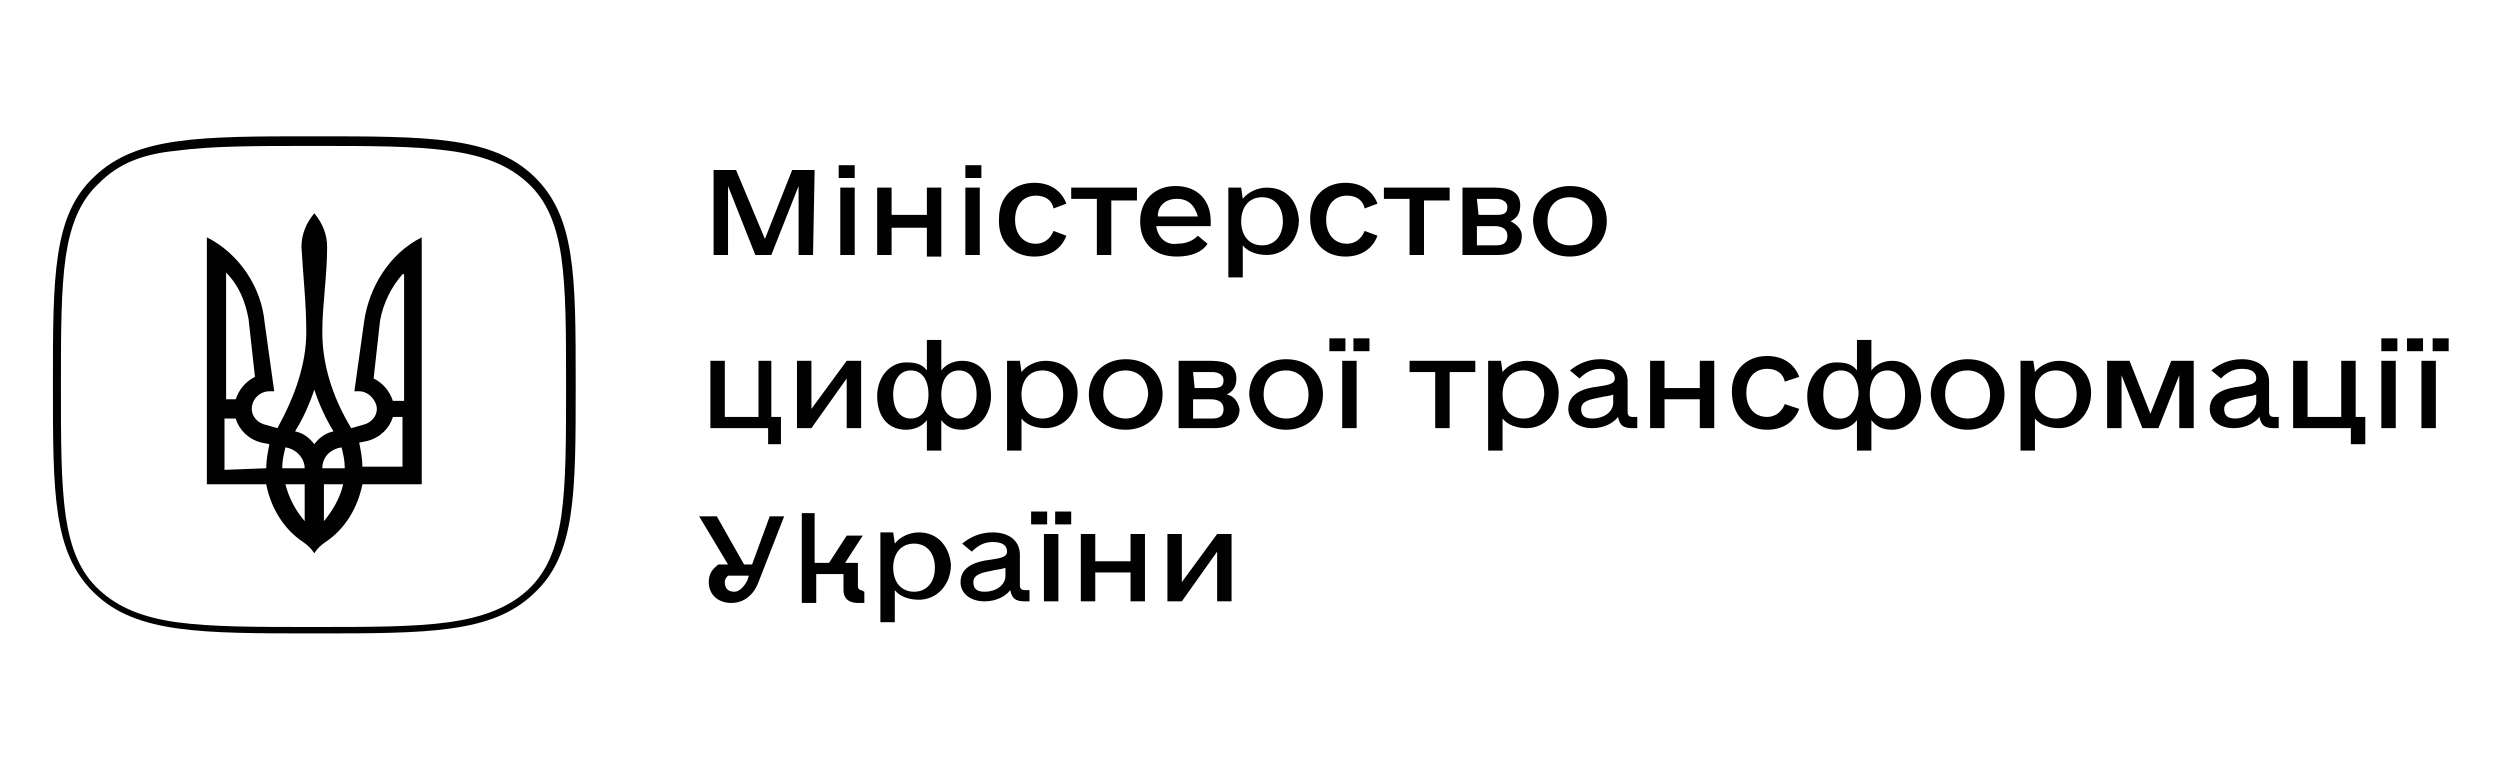
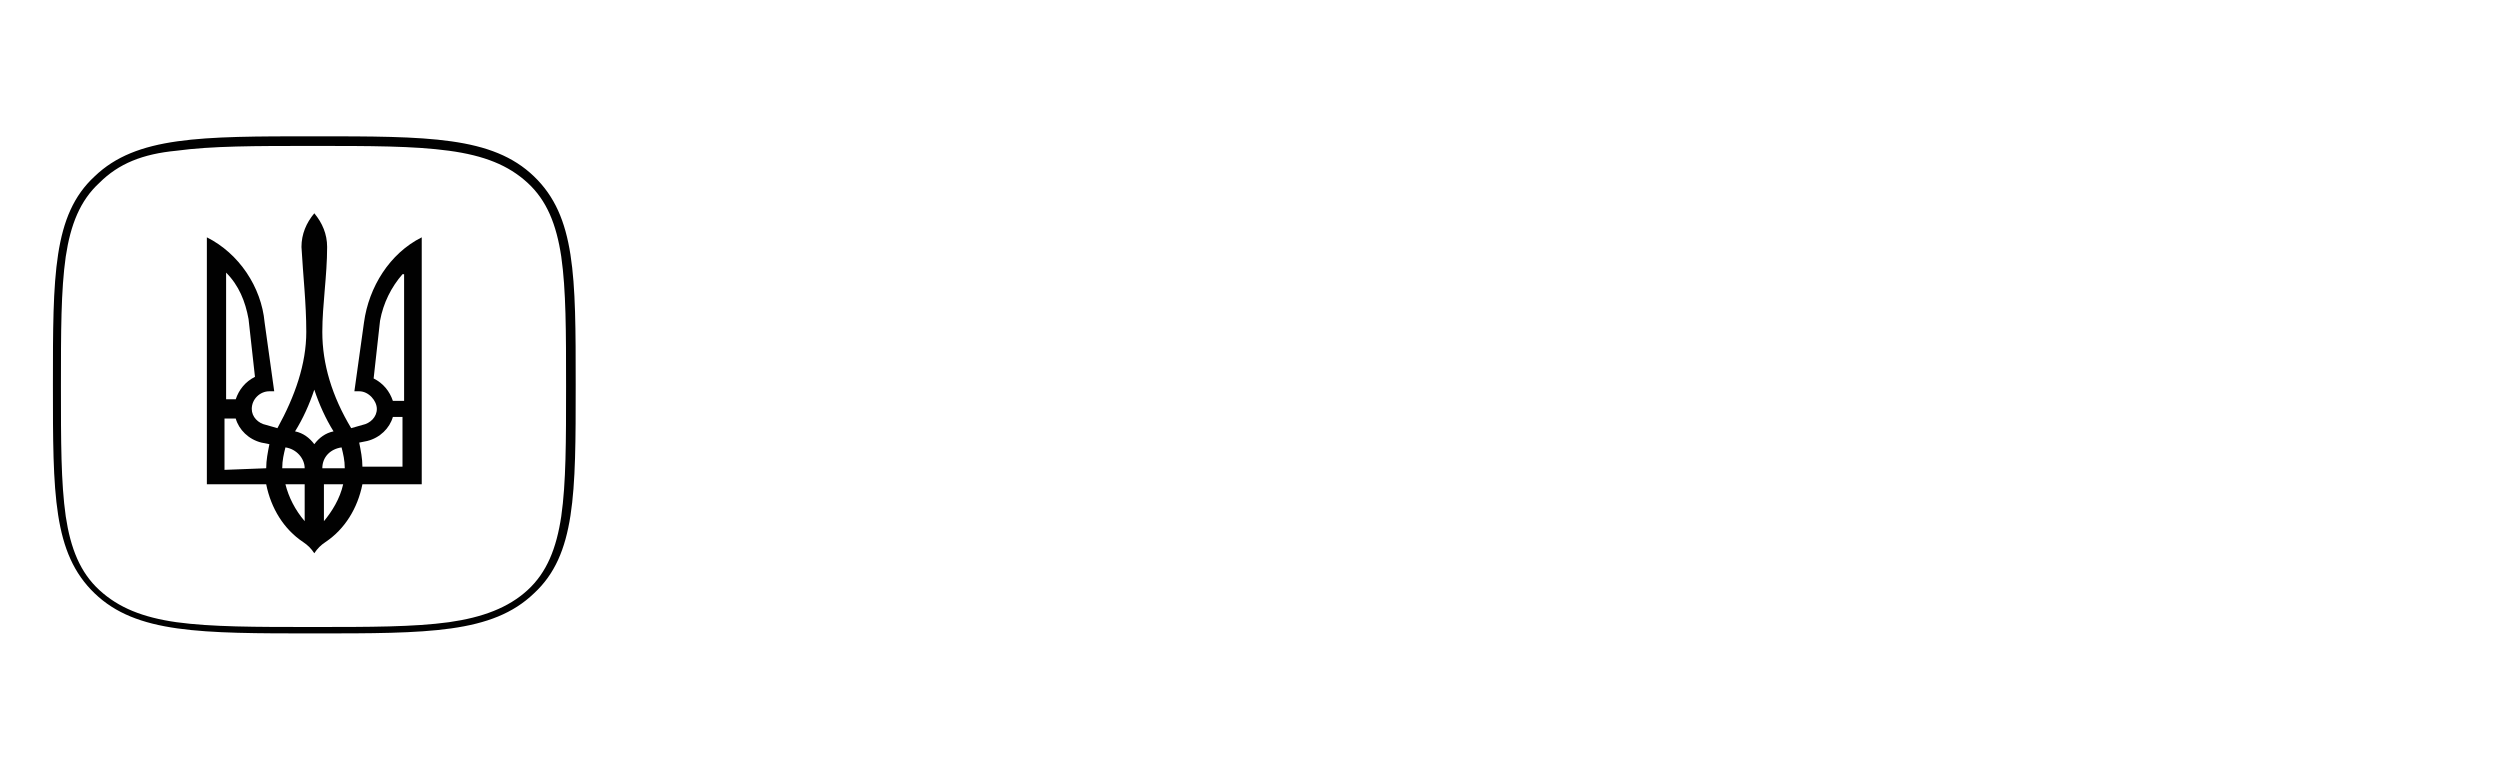
<svg xmlns="http://www.w3.org/2000/svg" version="1.1" id="Layer_1" x="0" y="0" viewBox="0 0 155.9 48.2" style="enable-background:new 0 0 155.9 48.2" xml:space="preserve">
  <style>.st0{fill:#010101}</style>
-   <path class="st0" d="M50.8 10.6h-1.4l-1.7 4.3-1.8-4.3h-1.4v5.3h.9v-4.3l1.7 4.3h1l1.7-4.3v4.3h.9l.1-5.3zM52.3 11.1h1v-.8h-1v.8zm.1 4.8h.9v-4.2h-.9v4.2zM57.8 11.7v1.7h-2.2v-1.7h-.9v4.2h.9v-1.7h2.2V16h.9v-4.3h-.9zM60.2 11.1h1v-.8h-1v.8zm0 4.8h.9v-4.2h-.9v4.2zM64.5 16c1 0 1.7-.5 2-1.3l-.8-.3c-.2.5-.6.8-1.1.8-.8 0-1.3-.6-1.3-1.5s.5-1.5 1.3-1.5c.6 0 1 .3 1.1.8l.8-.3c-.3-.8-1-1.3-2-1.3-1.3 0-2.2.9-2.2 2.2-.1 1.5.9 2.4 2.2 2.4zM66.8 11.7v.7h1.6v3.5h.9v-3.4h1.6v-.8h-4.1zM72.1 14.1h3.4v-.3c0-1.3-.8-2.2-2.2-2.2-1.3 0-2.2.9-2.2 2.2s.8 2.2 2.3 2.2c.9 0 1.6-.3 1.9-.8l-.6-.5c-.3.3-.7.5-1.3.5-.7.1-1.2-.4-1.3-1.1zm1.3-1.7c.7 0 1.1.4 1.3 1.1h-2.5c0-.7.5-1.1 1.2-1.1zM79 11.7c-.6 0-1.2.3-1.5.7l-.1-.7h-.8v5.6h.9v-2c.3.4.9.6 1.5.6 1.1 0 2-.9 2-2.2-.1-1.2-.8-2-2-2zm-.3 3.6c-.8 0-1.3-.6-1.3-1.5s.5-1.5 1.3-1.5 1.3.6 1.3 1.5-.5 1.5-1.3 1.5zM83.9 16c1 0 1.7-.5 2-1.3l-.8-.3c-.2.5-.6.8-1.1.8-.8 0-1.3-.6-1.3-1.5s.5-1.5 1.3-1.5c.6 0 1 .3 1.1.8l.8-.3c-.3-.8-1-1.3-2-1.3-1.3 0-2.2.9-2.2 2.2 0 1.5.9 2.4 2.2 2.4zM90.4 11.7h-4.1v.7h1.6v3.5h.9v-3.4h1.6v-.8zM94.2 13.8c.4-.2.6-.5.6-1 0-.8-.6-1.1-1.6-1.1h-2v4.2h2.2c1 0 1.5-.4 1.5-1.2 0-.4-.3-.7-.7-.9zm-2.1-1.4h1.2c.4 0 .7.2.7.5 0 .4-.2.5-.7.5h-1.1l-.1-1zm1.2 2.9h-1.2v-1.2h1.1c.5 0 .8.2.8.6 0 .4-.2.6-.7.6zM97.9 16c1.3 0 2.3-.9 2.3-2.2s-.9-2.2-2.3-2.2c-1.3 0-2.3.9-2.3 2.2.1 1.4 1 2.2 2.3 2.2zm0-.7c-.8 0-1.4-.6-1.4-1.5s.5-1.5 1.4-1.5c.8 0 1.4.6 1.4 1.5s-.5 1.5-1.4 1.5zM48.2 22.5h-.9V26h-2.1v-3.5h-.9v4.2h3.6v1h.8V26h-.6v-3.5h.1zM52.8 22.5l-2.2 3v-3h-.9v4.2h.9l2.2-3.1v3.1h.9v-4.2h-.9zM60 22.5c-.5 0-1 .2-1.3.6v-1.9h-.9v1.9c-.3-.4-.7-.5-1.3-.5-1 0-1.8.9-1.8 2.1 0 1.3.7 2.1 1.8 2.1.5 0 1-.2 1.3-.6v1.9h.9v-1.9c.3.4.7.6 1.3.6 1 0 1.8-.9 1.8-2.1 0-1.4-.7-2.2-1.8-2.2zm-3.2 3.6c-.7 0-1.1-.6-1.1-1.5s.4-1.5 1.1-1.5c.7 0 1.1.6 1.1 1.5s-.4 1.5-1.1 1.5zm3 0c-.7 0-1.1-.6-1.1-1.5s.4-1.5 1.1-1.5c.7 0 1.1.6 1.1 1.5s-.5 1.5-1.1 1.5zM65.2 22.5c-.6 0-1.2.3-1.5.7l-.1-.7h-.8v5.6h.9v-2c.3.4.9.6 1.5.6 1.1 0 2-.9 2-2.2 0-1.2-.8-2-2-2zm-.2 3.6c-.8 0-1.3-.6-1.3-1.5s.5-1.5 1.3-1.5 1.3.6 1.3 1.5-.5 1.5-1.3 1.5zM70.2 26.8c1.3 0 2.3-.9 2.3-2.2 0-1.3-.9-2.2-2.3-2.2-1.3 0-2.3.9-2.3 2.2 0 1.3.9 2.2 2.3 2.2zm0-.7c-.8 0-1.4-.6-1.4-1.5s.5-1.5 1.4-1.5c.8 0 1.4.6 1.4 1.5-.1.9-.6 1.5-1.4 1.5zM76.5 24.6c.4-.2.6-.5.6-1 0-.8-.6-1.1-1.6-1.1h-2v4.2h2.2c1 0 1.6-.4 1.6-1.2-.1-.4-.3-.8-.8-.9zm-2.1-1.4h1.2c.4 0 .7.2.7.5 0 .4-.2.5-.7.5h-1.1l-.1-1zm1.2 2.9h-1.2v-1.2h1.1c.5 0 .8.2.8.6s-.2.6-.7.6zM80.2 26.8c1.3 0 2.3-.9 2.3-2.2 0-1.3-.9-2.2-2.3-2.2-1.3 0-2.3.9-2.3 2.2.1 1.3 1 2.2 2.3 2.2zm0-.7c-.8 0-1.4-.6-1.4-1.5s.5-1.5 1.4-1.5c.8 0 1.4.6 1.4 1.5s-.5 1.5-1.4 1.5zM82.9 21.9h1v-.8h-1v.8zm1.5 0h1v-.8h-1v.8zm-.7 4.8h.9v-4.2h-.9v4.2zM87.9 22.5v.7h1.6v3.5h.9v-3.5H92v-.7h-4.1zM95.2 22.5c-.6 0-1.2.3-1.5.7l-.1-.7h-.8v5.6h.9v-2c.3.4.9.6 1.5.6 1.1 0 2-.9 2-2.2 0-1.2-.8-2-2-2zm-.2 3.6c-.8 0-1.3-.6-1.3-1.5s.5-1.5 1.3-1.5 1.3.6 1.3 1.5c-.1.9-.5 1.5-1.3 1.5zM101.8 26c-.2 0-.3-.1-.3-.3v-1.9c0-.9-.7-1.4-1.7-1.4-.8 0-1.4.3-1.9.7l.6.5c.4-.4.8-.6 1.3-.6.6 0 .9.2.9.6 0 .3-.3.4-1 .5-.9.1-1.9.4-1.9 1.4 0 .7.6 1.2 1.5 1.2.7 0 1.3-.3 1.6-.7.1.5.3.7.9.7h.3V26h-.3zm-2.5.1c-.5 0-.7-.2-.7-.6 0-.5.6-.6 1.1-.7.4-.1.7-.1.9-.2v.5c0 .6-.6 1-1.3 1zM106 22.5v1.7h-2.2v-1.7h-.9v4.2h.9v-1.8h2.2v1.8h.9v-4.2h-.9zM110.2 26.8c1 0 1.7-.5 2-1.3l-.9-.3c-.2.5-.6.8-1.1.8-.8 0-1.3-.6-1.3-1.5s.5-1.5 1.3-1.5c.6 0 1 .3 1.1.8l.9-.3c-.3-.8-1-1.3-2-1.3-1.3 0-2.2.9-2.2 2.2 0 1.5.9 2.4 2.2 2.4zM118 22.5c-.5 0-1 .2-1.3.6v-1.9h-.9v1.9c-.3-.4-.7-.5-1.3-.5-1 0-1.8.9-1.8 2.1 0 1.3.7 2.1 1.8 2.1.5 0 1-.2 1.3-.6v1.9h.9v-1.9c.3.4.7.6 1.3.6 1 0 1.8-.9 1.8-2.1-.1-1.4-.8-2.2-1.8-2.2zm-3.2 3.6c-.7 0-1.1-.6-1.1-1.5s.4-1.5 1.1-1.5 1.1.6 1.1 1.5c-.1.9-.5 1.5-1.1 1.5zm2.9 0c-.7 0-1.1-.6-1.1-1.5s.4-1.5 1.1-1.5 1.1.6 1.1 1.5-.4 1.5-1.1 1.5zM122.7 26.8c1.3 0 2.3-.9 2.3-2.2 0-1.3-.9-2.2-2.3-2.2-1.3 0-2.3.9-2.3 2.2.1 1.3 1 2.2 2.3 2.2zm0-.7c-.8 0-1.4-.6-1.4-1.5s.5-1.5 1.4-1.5c.8 0 1.4.6 1.4 1.5s-.5 1.5-1.4 1.5zM128.4 22.5c-.6 0-1.2.3-1.5.7l-.1-.7h-.8v5.6h.9v-2c.3.4.9.6 1.5.6 1.1 0 2-.9 2-2.2 0-1.2-.8-2-2-2zm-.2 3.6c-.8 0-1.3-.6-1.3-1.5s.5-1.5 1.3-1.5 1.3.6 1.3 1.5-.5 1.5-1.3 1.5zM135.4 22.5l-1.3 3.3-1.3-3.3h-1.4v4.2h.9v-3.3l1.3 3.3h1l1.3-3.3v3.3h.9v-4.2h-1.4zM141.8 26c-.2 0-.3-.1-.3-.3v-1.9c0-.9-.7-1.4-1.7-1.4-.8 0-1.4.3-1.9.7l.6.5c.4-.4.8-.6 1.3-.6.6 0 .9.2.9.6 0 .3-.3.4-1 .5-.9.1-1.9.4-1.9 1.4 0 .7.6 1.2 1.5 1.2.7 0 1.3-.3 1.6-.7.1.5.3.7.9.7h.3V26h-.3zm-2.4.1c-.5 0-.7-.2-.7-.6 0-.5.6-.6 1.1-.7.4-.1.7-.1.9-.2v.5c-.1.6-.7 1-1.3 1zM146.9 22.5h-.9V26h-2.1v-3.5h-.9v4.2h3.6v1h.9V26h-.6v-3.5zM148.5 21.9h1v-.8h-1v.8zm0 4.8h.9v-4.2h-.9v4.2zM150.1 21.9h1v-.8h-1v.8zm1.6 0h1v-.8h-1v.8zm-.7 4.8h.9v-4.2h-.9v4.2zM48 32.2l-1.1 3h-.5l-1.7-3h-1.1l1.8 3h-.6c-.4.3-.6.6-.6 1.1 0 .8.6 1.3 1.4 1.3.8 0 1.4-.5 1.7-1.3l1.6-4.1H48zm-2.2 4.7c-.4 0-.6-.2-.6-.6 0-.2.1-.3.2-.4h1.3l-.1.3c-.2.4-.5.7-.8.7zM53.7 36.8c-.1 0-.2-.1-.2-.2v-1.5h-.8l1.1-1.7h-1l-1.1 1.7h-.9V32H50v5.6h.9v-1.8h1.7v1c0 .5.3.8.9.8h.4v-.7l-.2-.1zM57.3 33.2c-.6 0-1.2.3-1.5.7l-.1-.7h-.8v5.6h.9v-2c.3.4.9.6 1.5.6 1.1 0 2-.9 2-2.2-.1-1.1-.8-2-2-2zm-.3 3.7c-.8 0-1.3-.6-1.3-1.5s.5-1.5 1.3-1.5 1.3.6 1.3 1.5-.5 1.5-1.3 1.5zM63.9 36.8c-.2 0-.3-.1-.3-.3v-1.9c0-.9-.7-1.4-1.7-1.4-.8 0-1.4.3-1.9.7l.6.5c.4-.4.8-.6 1.3-.6.6 0 .9.2.9.6 0 .3-.3.4-1 .5-.9.1-1.9.4-1.9 1.4 0 .7.6 1.2 1.5 1.2.7 0 1.3-.3 1.6-.7.1.5.3.7.9.7h.3v-.7h-.3zm-2.5.1c-.5 0-.7-.2-.7-.6 0-.5.6-.6 1.1-.7.4-.1.7-.1.9-.2v.5c0 .6-.6 1-1.3 1zM64.3 32.7h1v-.8h-1v.8zm1.5 0h1v-.8h-1v.8zm-.7 4.8h.9v-4.2h-.9v4.2zM70.5 33.3V35h-2.2v-1.7h-.9v4.2h.9v-1.8h2.2v1.8h.9v-4.2h-.9zM75.9 33.3l-2.2 3v-3h-.9v4.2h.9l2.2-3.1v3.1h.9v-4.2h-.9z" />
  <path d="M6.2 11.4C5 12.5 4.4 14 4.1 16c-.3 2.1-.3 4.7-.3 8.1s0 6 .3 8.1c.3 2 .9 3.5 2.1 4.6 1.2 1.1 2.7 1.7 4.8 2 2.2.3 4.9.3 8.5.3s6.3 0 8.5-.3c2.1-.3 3.7-.9 4.9-2 1.2-1.1 1.8-2.6 2.1-4.6.3-2.1.3-4.7.3-8.1s0-6-.3-8.1c-.3-2-.9-3.5-2.1-4.6-1.2-1.1-2.7-1.7-4.9-2-2.2-.3-4.9-.3-8.5-.3s-6.3 0-8.5.3c-2.1.2-3.6.8-4.8 2zm27.1-.4c2.6 2.5 2.6 6.2 2.6 13s0 10.6-2.6 13c-2.6 2.5-6.6 2.5-13.7 2.5S8.5 39.5 5.9 37s-2.6-6.2-2.6-13 0-10.6 2.6-13c2.6-2.5 6.6-2.5 13.7-2.5s11.1 0 13.7 2.5z" style="fill-rule:evenodd;clip-rule:evenodd;fill:#010101" />
  <path class="st0" d="M18.9 33.8c-1.2-.8-2-2.1-2.3-3.6h-3.7V14.8c2 1 3.4 3.1 3.6 5.3l.6 4.3h-.3c-.6 0-1.1.5-1.1 1.1 0 .5.4.9.9 1l.7.2c1.1-2 1.8-4 1.8-6 0-1.8-.2-3.5-.3-5.3 0-.8.3-1.5.8-2.1.5.6.8 1.3.8 2.1 0 1.8-.3 3.6-.3 5.3 0 2 .6 4 1.8 6l.7-.2c.5-.1.9-.5.9-1s-.5-1.1-1.1-1.1h-.3l.6-4.3c.3-2.2 1.6-4.3 3.6-5.3v15.4h-3.7c-.3 1.5-1.1 2.8-2.3 3.6-.3.2-.5.4-.7.7-.2-.3-.4-.5-.7-.7zm-4.2-8.9c.2-.6.6-1.1 1.2-1.4l-.4-3.6c-.2-1.1-.6-2.1-1.4-2.9v7.9h.6zm1.9 4.3c0-.5.1-1 .2-1.5l-.5-.1c-.8-.2-1.4-.8-1.6-1.5H14v3.2l2.6-.1zm2.4 0c0-.6-.5-1.2-1.2-1.3-.1.4-.2.8-.2 1.3H19zm0 1h-1.2c.2.8.6 1.6 1.2 2.3v-2.3zm1.8-3.3c-.5-.8-.9-1.7-1.2-2.6-.3.9-.7 1.8-1.2 2.6.5.1.9.4 1.2.8.3-.4.7-.7 1.2-.8zm.7 2.3c0-.5-.1-.9-.2-1.3-.7.1-1.2.6-1.2 1.3h1.4zm-.1 1h-1.2v2.3c.5-.6 1-1.4 1.2-2.3zm3.7-4.2h-.6c-.2.7-.8 1.3-1.6 1.5l-.5.1c.1.5.2 1 .2 1.5h2.5V26zm0-8.9c-.7.8-1.2 1.8-1.4 2.9l-.4 3.6c.6.3 1 .8 1.2 1.4h.7v-7.9h-.1z" />
</svg>